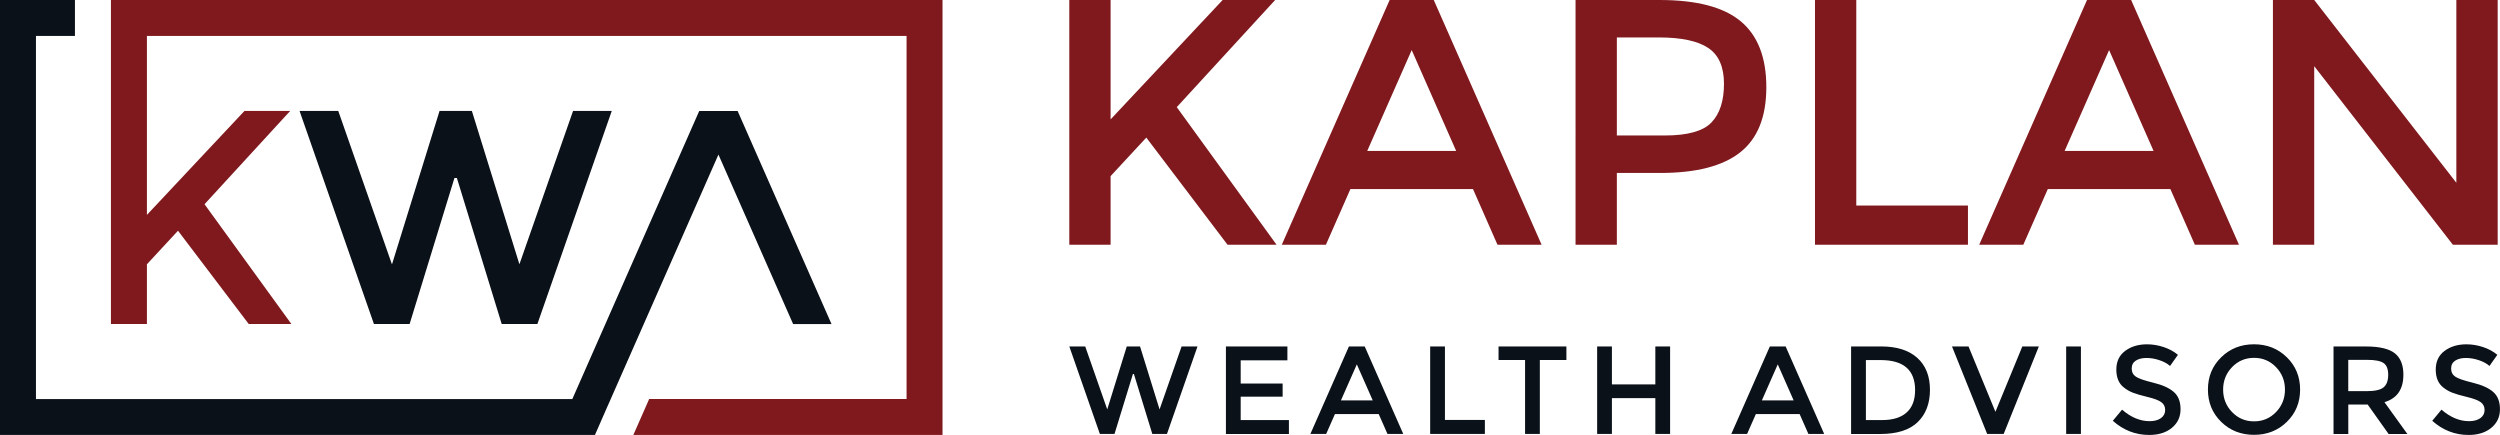
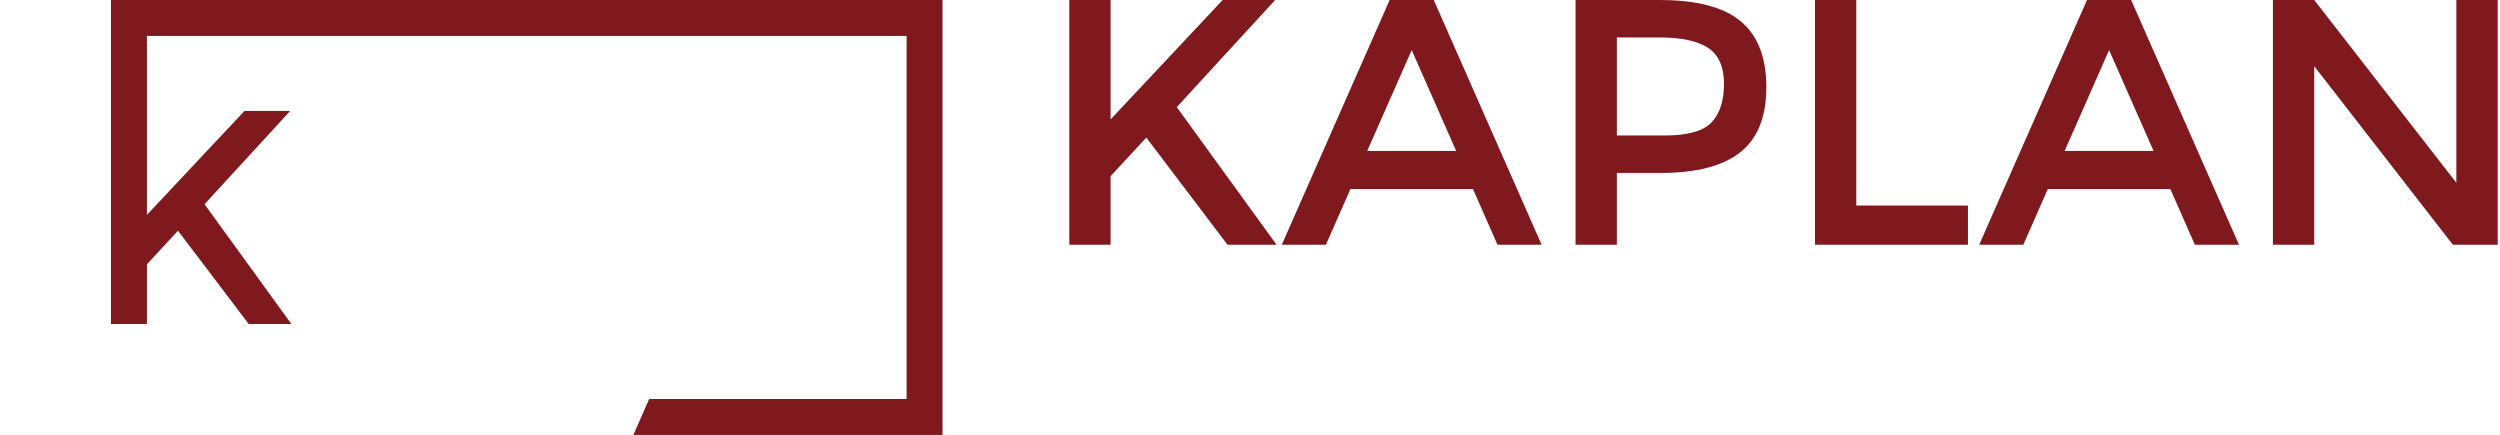
<svg xmlns="http://www.w3.org/2000/svg" id="Layer_2" data-name="Layer 2" viewBox="0 0 809.29 140.8">
  <defs>
    <style>
      .cls-1 {
        fill: #80191d;
      }

      .cls-1, .cls-2 {
        fill-rule: evenodd;
      }

      .cls-2 {
        fill: #0a1119;
      }
    </style>
  </defs>
  <g id="Layer_1-2" data-name="Layer 1">
-     <path class="cls-2" d="M126.9,85.55l15.39-49.64h10.46l15.39,49.64,17.37-49.64h12.53l-24.08,68.98h-11.55l-14.51-47.27h-.79l-14.51,47.27h-11.55l-24.08-68.98h12.53l17.37,49.64h0ZM0,0v140.8h192.59l.39-.88.41-.93.43-.98.45-1.03.47-1.08.49-1.12.51-1.16.53-1.21.55-1.24.57-1.28.31-.71c10.36-23.53,28.13-63.86,34.87-79.14,8.07,18.3,16.12,36.57,24.18,54.87h12.43l-30.4-68.98h-12.43l-41.08,93.25H11.64V11.64h12.62V0H0Z" />
    <polygon class="cls-1" points="47.56 35.91 47.56 59.4 47.56 69.56 79.14 35.91 93.94 35.91 66.21 66.11 94.33 104.89 80.52 104.89 57.62 74.69 47.56 85.55 47.56 104.89 35.91 104.89 35.91 59.4 35.91 35.91 35.91 11.64 35.91 0 47.56 0 77.8 0 98.28 0 112.56 0 132.54 0 293.47 0 302.68 0 305.11 0 305.11 140.8 302.68 140.8 293.47 140.8 205.02 140.8 210.15 129.16 293.47 129.16 293.47 11.64 132.54 11.64 101.86 11.64 87.35 11.64 77.8 11.64 47.56 11.64 47.56 35.91" />
    <path class="cls-1" d="M346.15,0h13.37v38.65L395.79,0h17l-31.85,34.68,32.3,44.54h-15.87l-26.29-34.68-11.56,12.47v22.21h-13.37V0h0ZM437.15,61.2l-7.93,18.02h-14.28L449.85,0h14.28l34.91,79.22h-14.28l-7.93-18.02h-39.67ZM471.38,48.85l-14.39-32.64-14.39,32.64h28.79ZM537.23,0c12.01,0,20.78,2.3,26.29,6.91,5.52,4.61,8.27,11.71,8.27,21.31s-2.81,16.62-8.44,21.08c-5.63,4.46-14.26,6.69-25.9,6.69h-14.05v23.23h-13.37V0h27.2ZM538.93,43.86c7.4,0,12.45-1.42,15.13-4.25,2.68-2.83,4.02-6.99,4.02-12.47s-1.7-9.35-5.1-11.62c-3.4-2.27-8.73-3.4-15.98-3.4h-13.6v31.73h15.53ZM587.54,79.22V0h13.37v66.53h36.15v12.69h-49.53ZM662.91,61.2l-7.93,18.02h-14.28L675.6,0h14.28l34.91,79.22h-14.28l-7.93-18.02h-39.67ZM697.14,48.85l-14.39-32.64-14.39,32.64h28.79ZM795.17,0h13.37v79.22h-14.51l-44.88-57.8v57.8h-13.37V0h13.37l46.01,59.16V0Z" />
-     <path class="cls-2" d="M358.43,132.54l6.32-20.39h4.3l6.32,20.39,7.13-20.39h5.15l-9.89,28.33h-4.74l-5.96-19.41h-.32l-5.96,19.41h-4.74l-9.89-28.33h5.15l7.13,20.39h0ZM416.75,112.15v4.5h-15.12v7.5h13.58v4.26h-13.58v7.58h15.61v4.5h-20.39v-28.33h19.9ZM432.14,134.04l-2.84,6.44h-5.11l12.48-28.33h5.11l12.48,28.33h-5.11l-2.84-6.44h-14.19ZM444.38,129.62l-5.15-11.67-5.15,11.67h10.3ZM462.97,140.48v-28.33h4.78v23.79h12.93v4.54h-17.71ZM498.47,116.53v23.95h-4.78v-23.95h-8.59v-4.38h21.97v4.38h-8.59ZM517.02,140.48v-28.33h4.78v12.28h14.06v-12.28h4.78v28.33h-4.78v-11.59h-14.06v11.59h-4.78ZM568.4,134.04l-2.84,6.44h-5.11l12.48-28.33h5.11l12.48,28.33h-5.11l-2.84-6.44h-14.19ZM580.64,129.62l-5.15-11.67-5.15,11.67h10.3ZM608.96,112.15c5.08,0,8.98,1.24,11.71,3.71,2.73,2.47,4.09,5.91,4.09,10.32s-1.32,7.89-3.97,10.46c-2.65,2.57-6.7,3.85-12.16,3.85h-9.4v-28.33h9.73ZM619.95,126.29c0-6.49-3.72-9.73-11.15-9.73h-4.78v19.42h5.31c3.43,0,6.06-.82,7.88-2.45,1.82-1.64,2.74-4.05,2.74-7.24h0ZM648.63,140.48h-5.35l-11.39-28.33h5.35l8.71,21.16,8.71-21.16h5.35l-11.39,28.33h0ZM668.85,112.15h4.78v28.33h-4.78v-28.33h0ZM694.84,115.88c-1.39,0-2.53.28-3.43.85-.89.57-1.34,1.43-1.34,2.57s.45,2.03,1.34,2.63c.89.61,2.79,1.26,5.69,1.97,2.9.7,5.09,1.69,6.57,2.96,1.47,1.27,2.21,3.14,2.21,5.61s-.93,4.48-2.8,6.02c-1.86,1.54-4.31,2.31-7.34,2.31-4.43,0-8.36-1.53-11.79-4.58l3-3.61c2.86,2.49,5.84,3.73,8.92,3.73,1.54,0,2.76-.33,3.67-.99.91-.66,1.36-1.54,1.36-2.63s-.43-1.95-1.28-2.55c-.85-.61-2.32-1.16-4.4-1.66s-3.66-.96-4.74-1.38c-1.08-.42-2.04-.97-2.88-1.64-1.68-1.27-2.51-3.22-2.51-5.84s.95-4.64,2.86-6.06c1.91-1.42,4.26-2.13,7.07-2.13,1.81,0,3.61.3,5.39.89,1.78.59,3.32,1.43,4.62,2.51l-2.55,3.61c-.84-.76-1.97-1.38-3.4-1.86-1.43-.49-2.84-.73-4.24-.73h0ZM736.78,118.84c-1.93-2-4.3-3-7.11-3s-5.18,1-7.11,3-2.9,4.42-2.9,7.28.97,5.28,2.9,7.28c1.93,2,4.3,3,7.11,3s5.18-1,7.11-3c1.93-2,2.9-4.42,2.9-7.28s-.97-5.28-2.9-7.28h0ZM740.28,136.57c-2.86,2.8-6.4,4.19-10.62,4.19s-7.76-1.4-10.62-4.19c-2.86-2.8-4.3-6.28-4.3-10.46s1.43-7.66,4.3-10.46c2.86-2.8,6.4-4.2,10.62-4.2s7.76,1.4,10.62,4.2c2.86,2.8,4.3,6.28,4.3,10.46s-1.43,7.66-4.3,10.46h0ZM778.01,121.35c0,4.67-2.04,7.62-6.12,8.84l7.42,10.3h-6.08l-6.77-9.53h-6.28v9.53h-4.78v-28.33h10.54c4.32,0,7.42.73,9.28,2.19,1.86,1.46,2.8,3.8,2.8,7.01h0ZM766.13,126.62c2.7,0,4.54-.42,5.51-1.26.97-.84,1.46-2.18,1.46-4.03s-.5-3.12-1.5-3.81c-1-.69-2.78-1.03-5.35-1.03h-6.08v10.13h5.96ZM798.24,115.88c-1.39,0-2.53.28-3.43.85-.89.57-1.34,1.43-1.34,2.57s.45,2.03,1.34,2.63c.89.61,2.79,1.26,5.69,1.97,2.9.7,5.09,1.69,6.57,2.96,1.47,1.27,2.21,3.14,2.21,5.61s-.93,4.48-2.8,6.02c-1.86,1.54-4.31,2.31-7.34,2.31-4.43,0-8.36-1.53-11.79-4.58l3-3.61c2.86,2.49,5.84,3.73,8.92,3.73,1.54,0,2.76-.33,3.67-.99.91-.66,1.36-1.54,1.36-2.63s-.43-1.95-1.28-2.55c-.85-.61-2.32-1.16-4.4-1.66s-3.66-.96-4.74-1.38c-1.08-.42-2.04-.97-2.88-1.64-1.68-1.27-2.51-3.22-2.51-5.84s.95-4.64,2.86-6.06c1.91-1.42,4.26-2.13,7.07-2.13,1.81,0,3.61.3,5.39.89,1.78.59,3.32,1.43,4.62,2.51l-2.55,3.61c-.84-.76-1.97-1.38-3.4-1.86-1.43-.49-2.84-.73-4.24-.73Z" />
  </g>
</svg>